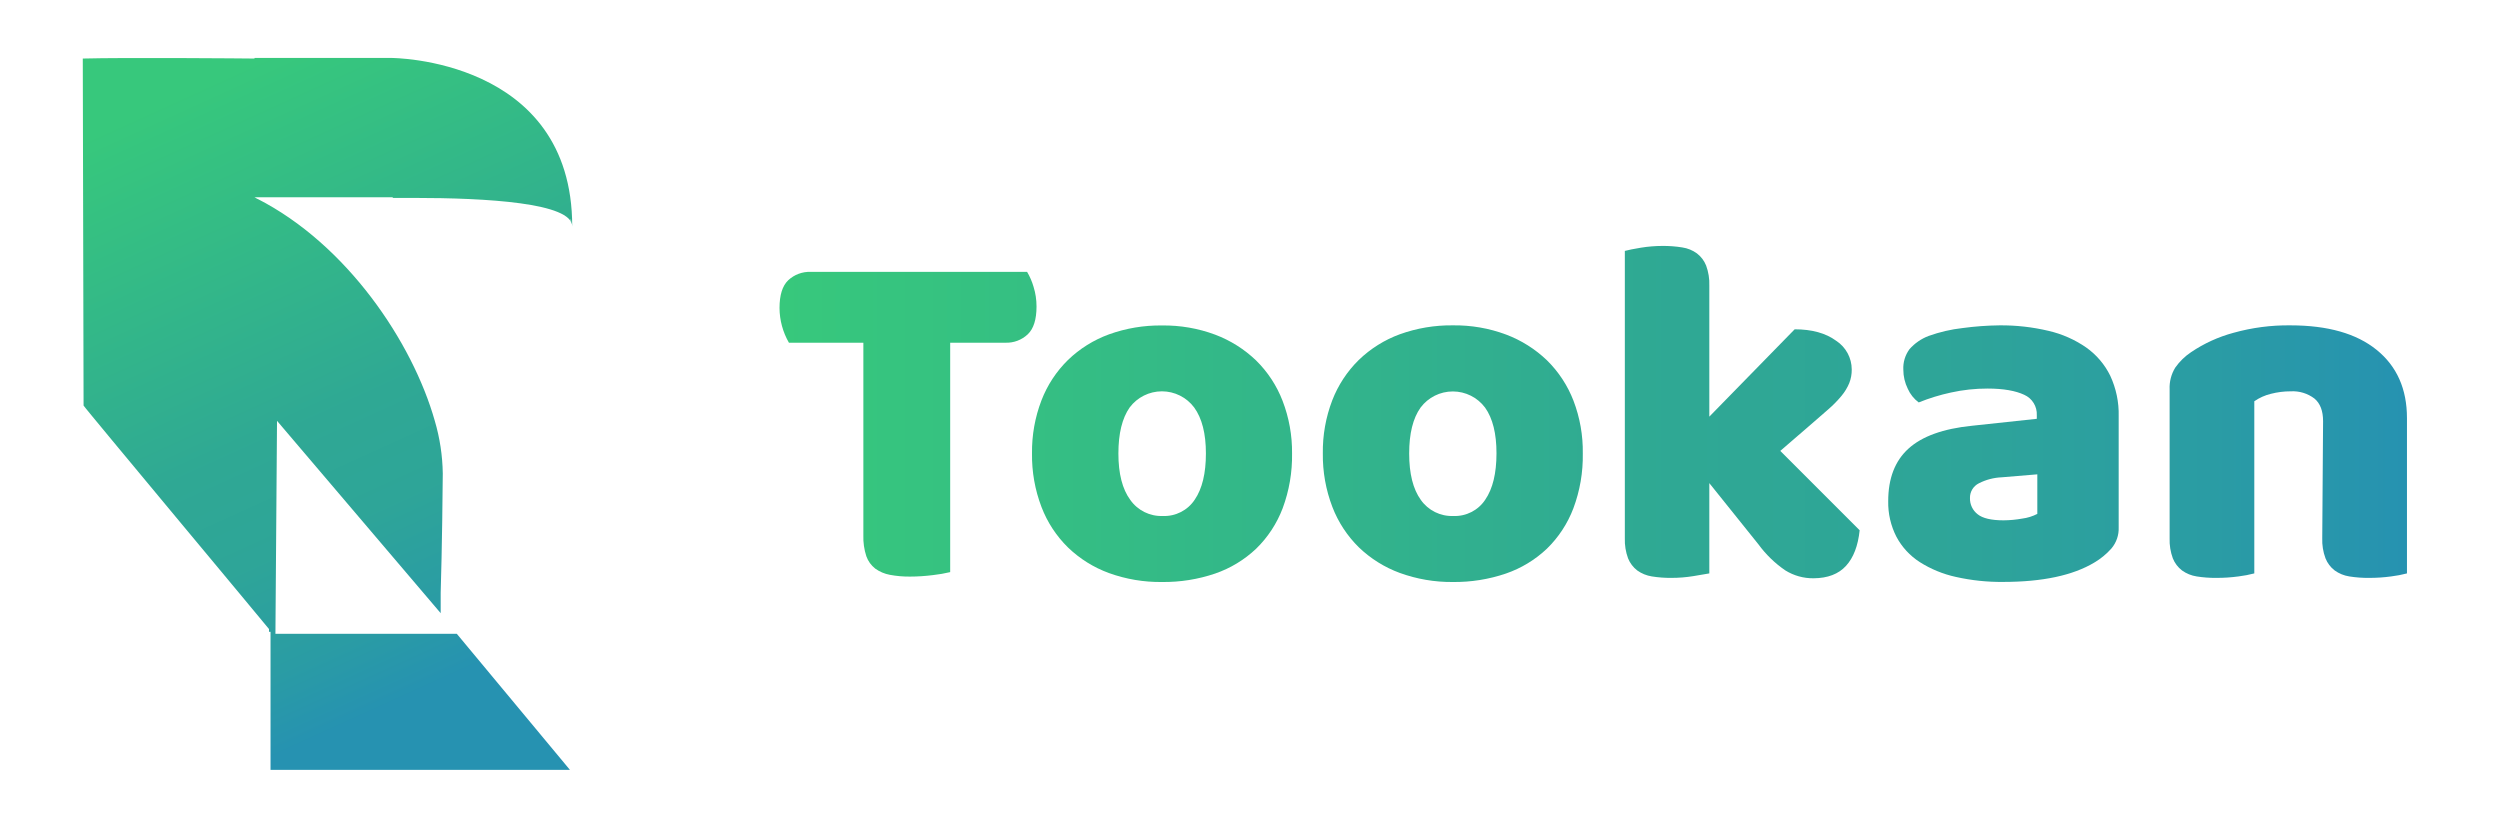
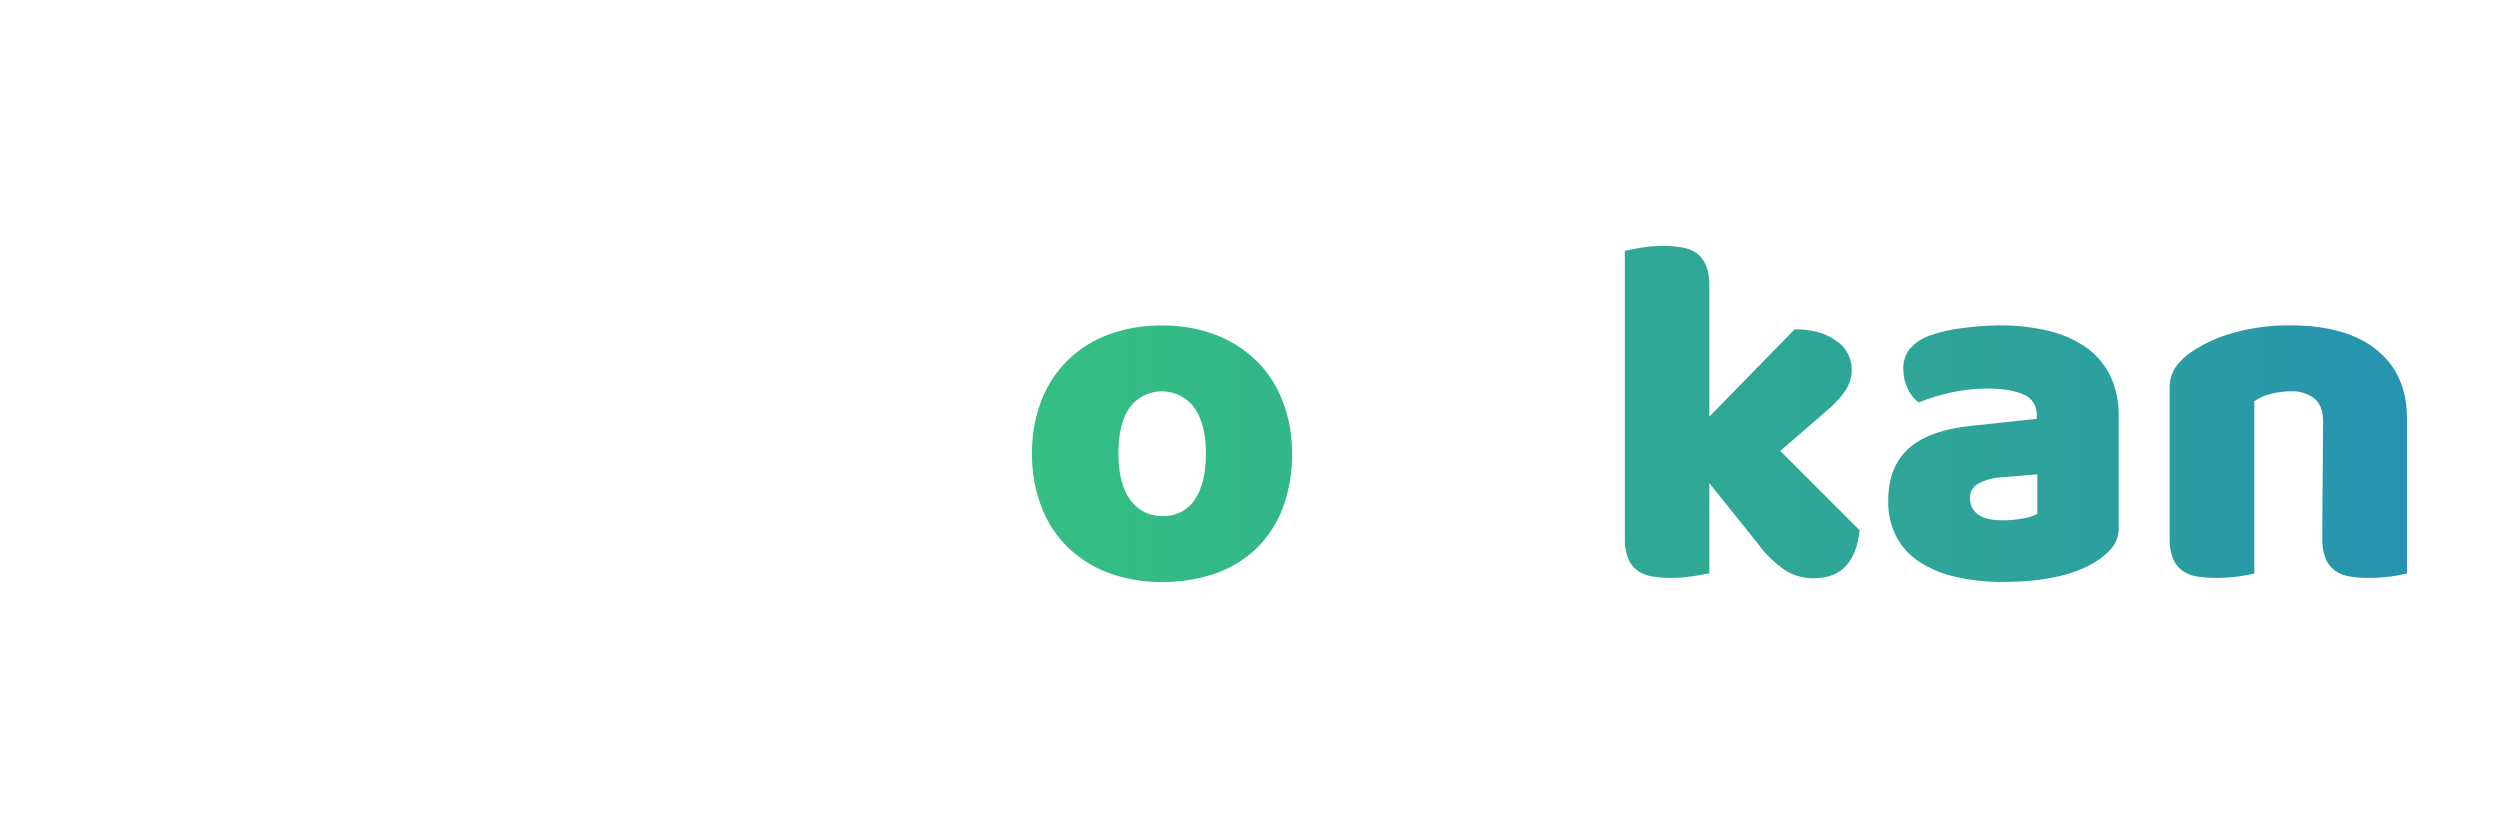
<svg xmlns="http://www.w3.org/2000/svg" width="151px" height="50px" viewBox="0 0 151 50" version="1.1">
  <title>Tookan-Full-Logo</title>
  <desc>Created with Sketch.</desc>
  <defs>
    <linearGradient x1="-8.74781679e-14%" y1="46.616%" x2="633.424%" y2="46.616%" id="linearGradient-1">
      <stop stop-color="#37C87C" offset="0%" />
      <stop stop-color="#2FA894" offset="55%" />
      <stop stop-color="#2EA598" offset="71%" />
      <stop stop-color="#2A9CA4" offset="88%" />
      <stop stop-color="#2692B1" offset="100%" />
    </linearGradient>
    <linearGradient x1="-97.076%" y1="34.476%" x2="528.848%" y2="34.476%" id="linearGradient-2">
      <stop stop-color="#37C87C" offset="0%" />
      <stop stop-color="#2FA894" offset="55%" />
      <stop stop-color="#2EA598" offset="71%" />
      <stop stop-color="#2A9CA4" offset="88%" />
      <stop stop-color="#2692B1" offset="100%" />
    </linearGradient>
    <linearGradient x1="-208.956%" y1="34.507%" x2="417.153%" y2="34.507%" id="linearGradient-3">
      <stop stop-color="#37C87C" offset="0%" />
      <stop stop-color="#2FA894" offset="55%" />
      <stop stop-color="#2EA598" offset="71%" />
      <stop stop-color="#2A9CA4" offset="88%" />
      <stop stop-color="#2692B1" offset="100%" />
    </linearGradient>
    <linearGradient x1="-359.933%" y1="50.542%" x2="333.251%" y2="50.542%" id="linearGradient-4">
      <stop stop-color="#37C87C" offset="0%" />
      <stop stop-color="#2FA894" offset="55%" />
      <stop stop-color="#2EA598" offset="71%" />
      <stop stop-color="#2A9CA4" offset="88%" />
      <stop stop-color="#2692B1" offset="100%" />
    </linearGradient>
    <linearGradient x1="-480.975%" y1="34.516%" x2="225.261%" y2="34.516%" id="linearGradient-5">
      <stop stop-color="#37C87C" offset="0%" />
      <stop stop-color="#2FA894" offset="55%" />
      <stop stop-color="#2EA598" offset="71%" />
      <stop stop-color="#2A9CA4" offset="88%" />
      <stop stop-color="#2692B1" offset="100%" />
    </linearGradient>
    <linearGradient x1="-585.578%" y1="35.07%" x2="100.2%" y2="35.07%" id="linearGradient-6">
      <stop stop-color="#37C87C" offset="0%" />
      <stop stop-color="#2FA894" offset="55%" />
      <stop stop-color="#2EA598" offset="71%" />
      <stop stop-color="#2A9CA4" offset="88%" />
      <stop stop-color="#2692B1" offset="100%" />
    </linearGradient>
    <linearGradient x1="39.353%" y1="-0.9%" x2="67.556%" y2="89.444%" id="linearGradient-7">
      <stop stop-color="#37C87C" offset="0%" />
      <stop stop-color="#2FA894" offset="55%" />
      <stop stop-color="#2EA598" offset="71%" />
      <stop stop-color="#2A9CA4" offset="88%" />
      <stop stop-color="#2692B1" offset="100%" />
    </linearGradient>
  </defs>
  <g id="Tookan-Full-Logo" stroke="none" stroke-width="1" fill="none" fill-rule="evenodd">
    <g id="tookan_full_1" transform="translate(5, 3.5)" fill-rule="nonzero">
-       <path d="M42.651,17.2 C42.283,16.562 42.087,15.839 42.083,15.103 C42.083,14.322 42.257,13.765 42.606,13.43 C42.974,13.084 43.465,12.901 43.97,12.921 L57.037,12.921 C57.204,13.203 57.335,13.505 57.426,13.82 C57.547,14.206 57.607,14.609 57.606,15.014 C57.606,15.793 57.431,16.35 57.083,16.686 C56.716,17.035 56.224,17.22 55.718,17.2 L52.391,17.2 L52.391,31.056 C52.051,31.137 51.706,31.197 51.359,31.235 C50.896,31.294 50.43,31.325 49.964,31.326 C49.557,31.33 49.15,31.295 48.75,31.22 C48.431,31.162 48.13,31.034 47.866,30.845 C47.618,30.652 47.431,30.392 47.326,30.095 C47.194,29.689 47.133,29.263 47.147,28.836 L47.147,17.2 L42.651,17.2 Z" id="Path" fill="url(#linearGradient-1)" />
      <path d="M73.04,23.889 C73.059,25.019 72.866,26.143 72.472,27.202 C72.122,28.123 71.575,28.957 70.869,29.644 C70.161,30.314 69.318,30.824 68.396,31.142 C67.364,31.493 66.279,31.666 65.188,31.653 C64.096,31.667 63.01,31.484 61.982,31.113 C61.06,30.776 60.217,30.251 59.51,29.57 C58.806,28.88 58.259,28.046 57.907,27.126 C57.512,26.093 57.318,24.994 57.333,23.889 C57.319,22.794 57.512,21.706 57.904,20.683 C58.258,19.764 58.804,18.931 59.507,18.242 C60.214,17.559 61.057,17.033 61.98,16.696 C63.007,16.326 64.093,16.144 65.186,16.158 C66.28,16.143 67.368,16.331 68.394,16.713 C69.315,17.059 70.156,17.589 70.866,18.27 C71.569,18.961 72.116,19.794 72.469,20.714 C72.858,21.727 73.052,22.804 73.04,23.889 L73.04,23.889 Z M62.551,23.889 C62.551,25.109 62.79,26.043 63.267,26.691 C63.714,27.329 64.453,27.696 65.231,27.666 C66.004,27.699 66.739,27.324 67.164,26.677 C67.613,26.017 67.837,25.088 67.837,23.889 C67.837,22.69 67.601,21.764 67.128,21.111 C66.668,20.497 65.946,20.136 65.18,20.136 C64.413,20.136 63.691,20.497 63.231,21.111 C62.778,21.76 62.551,22.686 62.551,23.889 L62.551,23.889 Z" id="Shape" fill="url(#linearGradient-2)" />
-       <path d="M90.601,23.889 C90.621,25.019 90.428,26.143 90.032,27.202 C89.683,28.123 89.136,28.957 88.43,29.644 C87.722,30.314 86.879,30.824 85.957,31.142 C84.925,31.493 83.841,31.666 82.751,31.653 C81.66,31.664 80.576,31.478 79.55,31.106 C78.628,30.768 77.786,30.242 77.078,29.562 C76.375,28.872 75.828,28.038 75.475,27.119 C75.08,26.088 74.885,24.992 74.899,23.889 C74.883,22.794 75.076,21.706 75.467,20.683 C75.822,19.764 76.368,18.932 77.07,18.242 C77.78,17.557 78.624,17.028 79.55,16.689 C80.579,16.319 81.665,16.137 82.758,16.151 C83.852,16.136 84.939,16.324 85.964,16.706 C86.885,17.052 87.726,17.582 88.437,18.263 C89.139,18.954 89.686,19.787 90.04,20.707 C90.427,21.722 90.618,22.802 90.601,23.889 Z M80.114,23.889 C80.114,25.109 80.348,26.043 80.816,26.691 C81.262,27.329 82.002,27.696 82.78,27.666 C83.553,27.699 84.287,27.324 84.712,26.677 C85.162,26.017 85.387,25.088 85.388,23.889 C85.39,22.69 85.16,21.766 84.698,21.118 C84.238,20.504 83.517,20.143 82.75,20.143 C81.983,20.143 81.261,20.504 80.802,21.118 C80.343,21.763 80.114,22.686 80.114,23.889 Z" id="Shape" fill="url(#linearGradient-3)" />
      <path d="M107.323,28.528 C107.226,29.466 106.951,30.183 106.499,30.678 C106.047,31.173 105.393,31.423 104.538,31.428 C103.935,31.435 103.342,31.269 102.83,30.95 C102.205,30.522 101.657,29.99 101.21,29.379 L98.243,25.681 L98.243,31.134 C98.023,31.175 97.698,31.23 97.271,31.299 C96.84,31.369 96.403,31.404 95.966,31.404 C95.567,31.409 95.167,31.379 94.772,31.316 C94.453,31.266 94.151,31.143 93.888,30.955 C93.641,30.764 93.45,30.511 93.334,30.222 C93.192,29.834 93.126,29.421 93.14,29.008 L93.14,11.655 C93.36,11.596 93.683,11.531 94.113,11.46 C94.544,11.39 94.98,11.355 95.417,11.354 C95.817,11.351 96.217,11.381 96.611,11.445 C96.931,11.493 97.234,11.616 97.495,11.806 C97.743,11.996 97.934,12.249 98.05,12.539 C98.192,12.928 98.258,13.34 98.243,13.753 L98.243,21.665 L103.398,16.39 C104.438,16.39 105.273,16.62 105.902,17.081 C106.489,17.463 106.844,18.116 106.845,18.817 C106.849,19.099 106.798,19.379 106.695,19.641 C106.579,19.918 106.423,20.175 106.231,20.406 C105.985,20.703 105.714,20.979 105.422,21.23 C105.092,21.519 104.705,21.856 104.268,22.233 L102.529,23.734 L107.323,28.528 Z" id="Path" fill="url(#linearGradient-4)" />
      <path d="M115.775,16.151 C116.769,16.142 117.761,16.254 118.728,16.483 C119.543,16.67 120.316,17.011 121.004,17.487 C121.625,17.925 122.125,18.513 122.459,19.195 C122.814,19.959 122.989,20.794 122.968,21.636 L122.968,28.351 C122.987,28.815 122.832,29.269 122.533,29.625 C122.235,29.961 121.886,30.249 121.499,30.477 C120.199,31.256 118.368,31.646 116.004,31.648 C115.04,31.659 114.079,31.558 113.138,31.347 C112.362,31.178 111.622,30.874 110.952,30.449 C110.359,30.068 109.874,29.542 109.543,28.92 C109.203,28.255 109.033,27.516 109.048,26.77 C109.048,25.392 109.457,24.333 110.276,23.593 C111.094,22.852 112.369,22.393 114.098,22.217 L118.023,21.796 L118.023,21.586 C118.051,21.053 117.747,20.559 117.259,20.344 C116.75,20.105 116.014,19.969 115.056,19.969 C114.311,19.967 113.567,20.047 112.839,20.208 C112.173,20.352 111.521,20.552 110.89,20.807 C110.603,20.594 110.376,20.31 110.231,19.983 C110.053,19.624 109.961,19.229 109.961,18.829 C109.938,18.384 110.071,17.945 110.336,17.587 C110.65,17.232 111.046,16.959 111.489,16.791 C112.153,16.553 112.843,16.392 113.544,16.314 C114.284,16.214 115.029,16.159 115.775,16.151 Z M116.014,27.928 C116.391,27.925 116.768,27.89 117.139,27.823 C117.458,27.783 117.768,27.687 118.054,27.539 L118.054,25.15 L115.904,25.329 C115.424,25.349 114.954,25.472 114.526,25.69 C114.186,25.859 113.975,26.209 113.986,26.588 C113.977,26.969 114.15,27.331 114.452,27.563 C114.75,27.804 115.276,27.928 116.014,27.928 Z" id="Shape" fill="url(#linearGradient-5)" />
      <path d="M135.314,21.935 C135.314,21.316 135.139,20.86 134.791,20.571 C134.38,20.26 133.872,20.106 133.357,20.136 C132.954,20.135 132.553,20.186 132.163,20.286 C131.804,20.373 131.464,20.526 131.16,20.736 L131.16,31.134 C130.845,31.216 130.526,31.277 130.204,31.316 C129.762,31.376 129.317,31.406 128.871,31.404 C128.471,31.409 128.071,31.379 127.677,31.316 C127.358,31.267 127.055,31.143 126.793,30.955 C126.545,30.765 126.354,30.512 126.238,30.222 C126.096,29.834 126.03,29.421 126.045,29.008 L126.045,20.017 C126.024,19.552 126.144,19.093 126.389,18.698 C126.648,18.332 126.972,18.017 127.344,17.769 C128.128,17.24 128.995,16.845 129.908,16.6 C131.024,16.288 132.179,16.137 133.338,16.151 C135.597,16.151 137.335,16.646 138.553,17.635 C139.772,18.624 140.381,19.997 140.381,21.756 L140.381,31.134 C140.067,31.216 139.747,31.277 139.425,31.316 C138.983,31.376 138.538,31.406 138.092,31.404 C137.692,31.409 137.293,31.379 136.898,31.316 C136.579,31.267 136.276,31.143 136.014,30.955 C135.766,30.765 135.575,30.512 135.46,30.222 C135.315,29.834 135.249,29.422 135.264,29.008 L135.314,21.935 Z" id="Path" fill="url(#linearGradient-6)" />
-       <path d="M11.636,34.78 L11.732,21.918 L21.617,33.535 L21.617,32.303 C21.698,29.816 21.744,25.614 21.744,25.1 C21.728,24.022 21.566,22.952 21.261,21.918 C19.914,17.164 15.943,11.252 10.533,8.5 L10.533,8.526 C10.523,8.511 10.511,8.496 10.499,8.483 L10.373,8.416 L18.698,8.416 L18.75,8.454 L19.988,8.454 C24.4,8.454 29.562,8.753 29.562,10.174 C29.562,0 18.633,0 18.633,0 L10.373,0 L10.373,0.036 C9.811,0.029 2.544,-0.033 0,0.036 L0.048,20.996 C0,20.996 11.247,34.474 11.247,34.493 L11.247,34.66 L11.34,34.66 L11.34,43 L29.424,43 L22.589,34.78 L11.636,34.78 Z M29.524,9.912 C29.491,9.845 29.453,9.783 29.417,9.718 C29.474,9.768 29.512,9.837 29.524,9.912 L29.524,9.912 Z" id="Shape" fill="url(#linearGradient-7)" />
    </g>
  </g>
</svg>